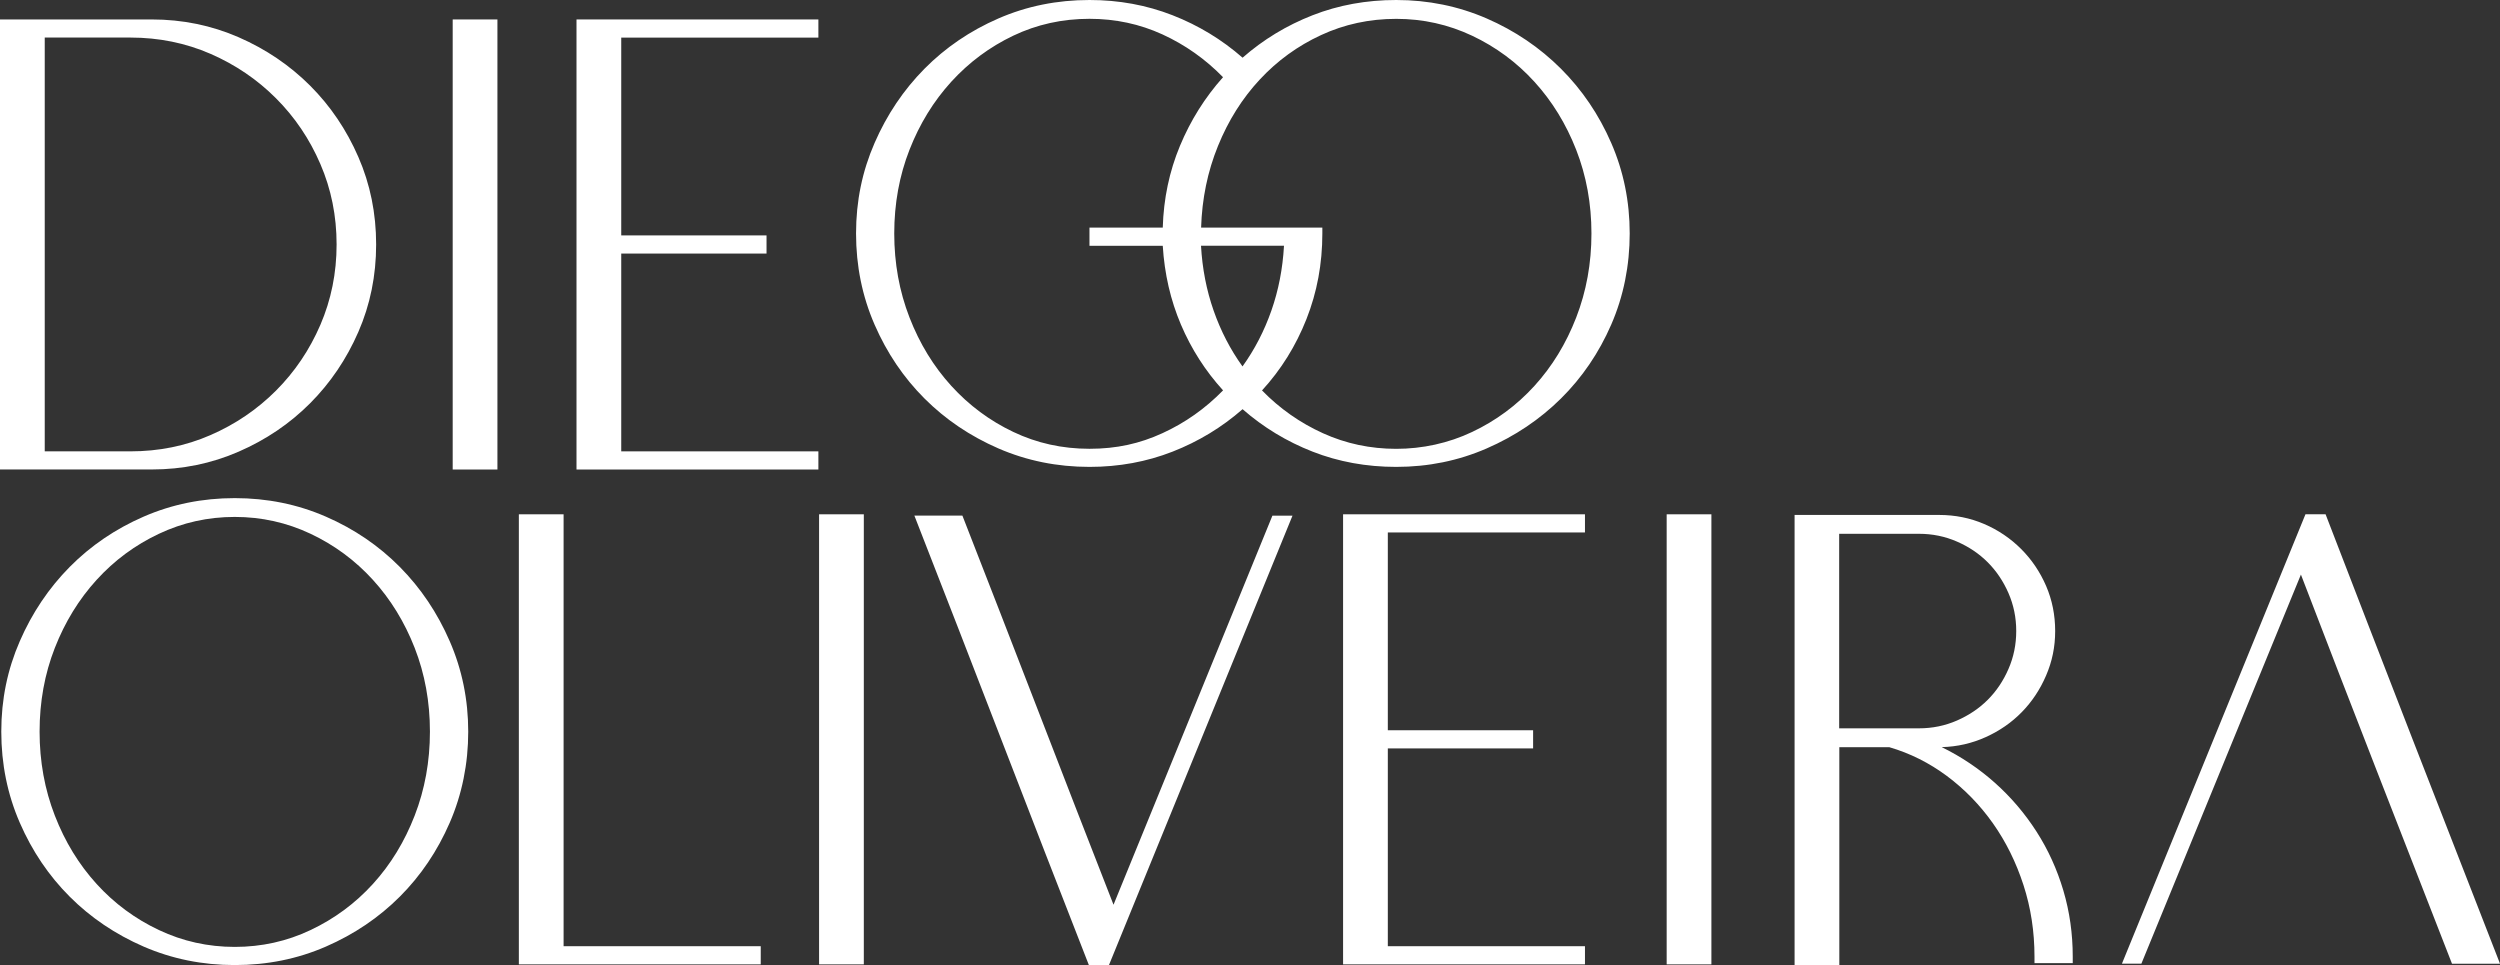
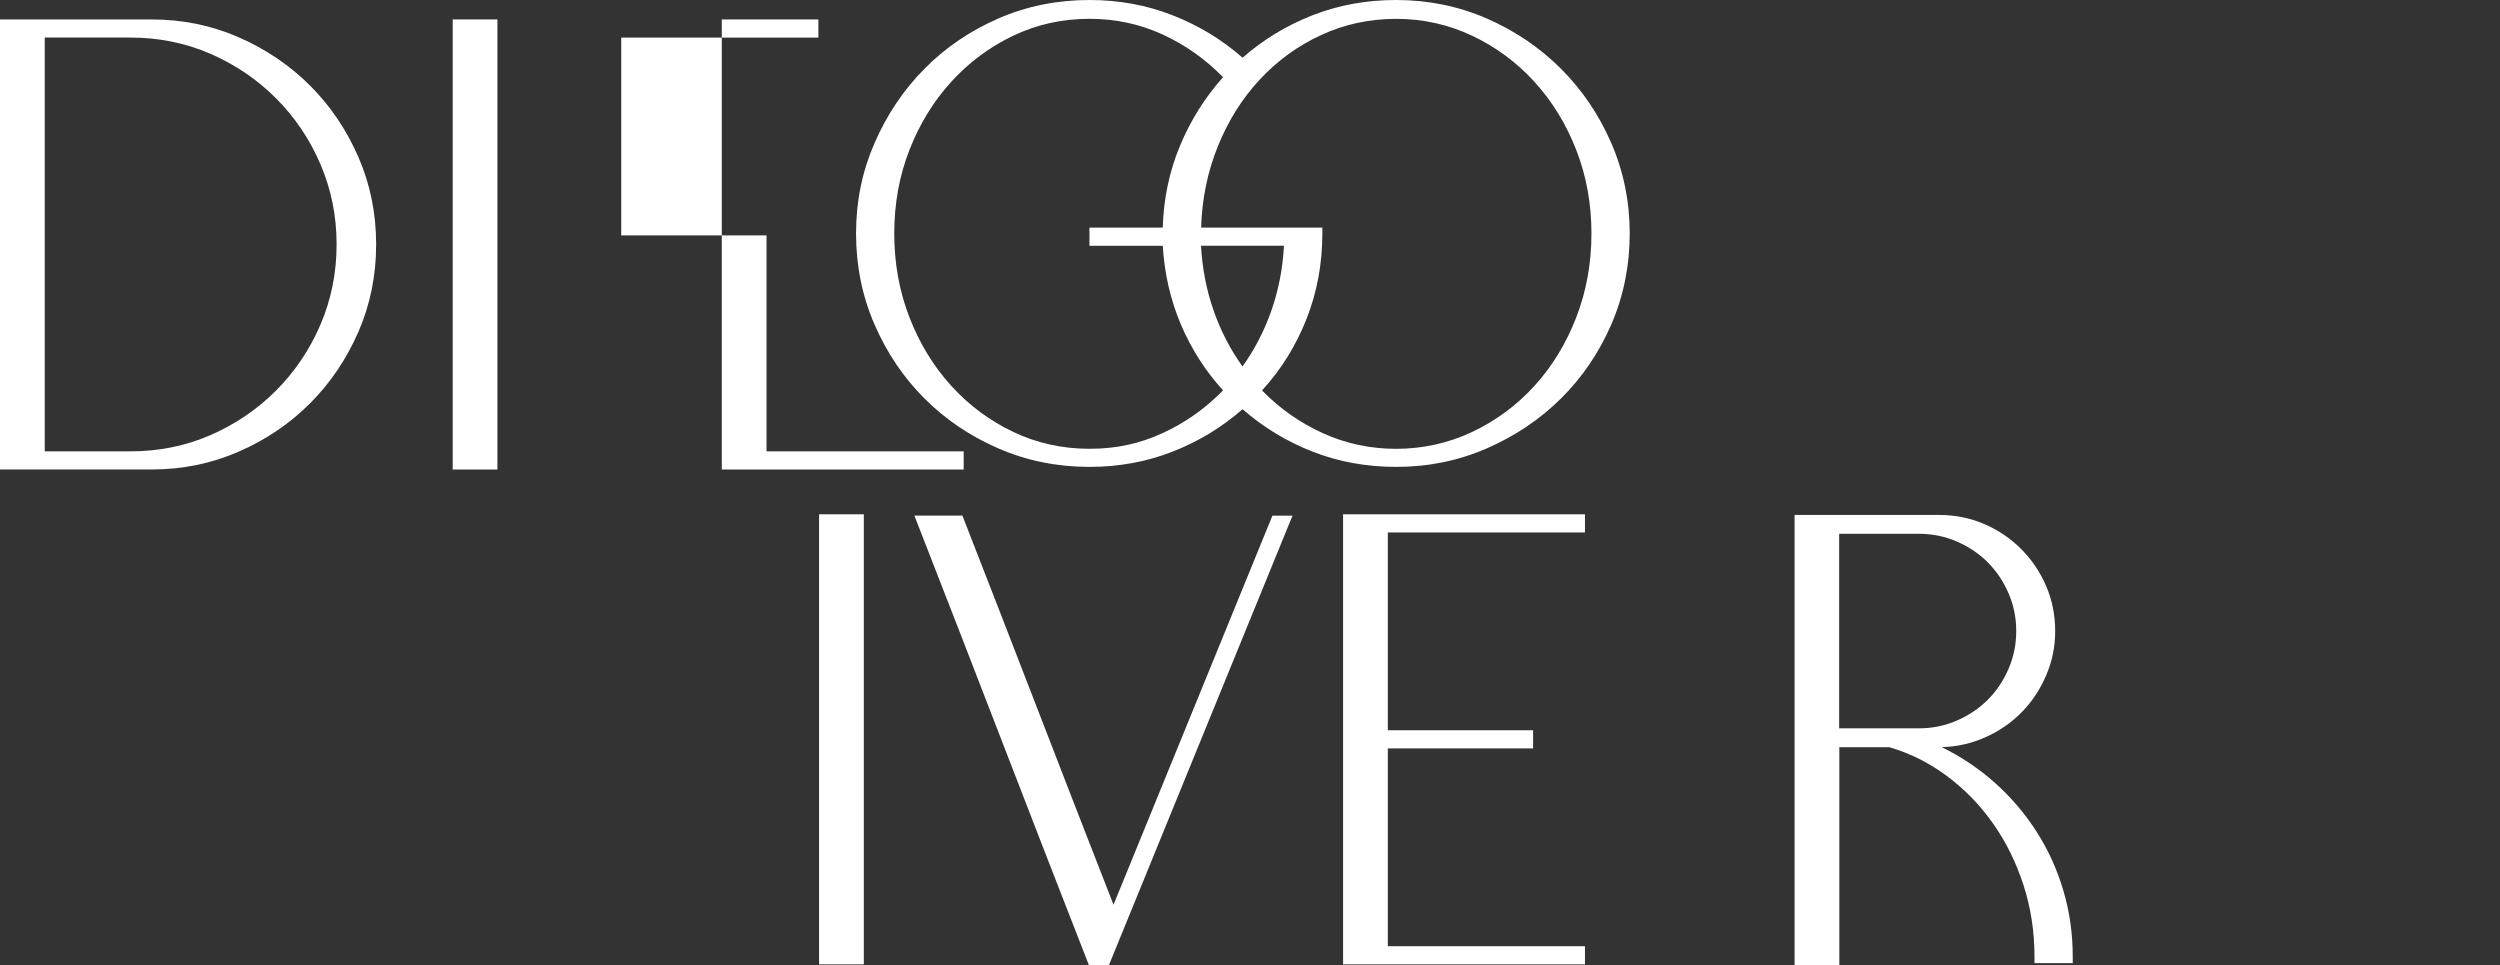
<svg xmlns="http://www.w3.org/2000/svg" viewBox="0 0 505.2 195.01" data-name="Camada 2" id="Camada_2">
  <rect x="0" y="0" width="505.2" height="195.01" fill="#333333" stroke="none" />
  <defs>
    <style>
      .cls-1 {
        fill: #fff;
      }
    </style>
  </defs>
  <g data-name="Camada 1" id="Camada_1-2">
    <g>
      <path d="M0,3.93h30.67c6.2,0,12.06,1.2,17.56,3.6,5.5,2.4,10.31,5.66,14.42,9.76,4.11,4.11,7.36,8.91,9.76,14.42,2.4,5.5,3.6,11.4,3.6,17.69s-1.2,12.19-3.6,17.69c-2.4,5.5-5.66,10.31-9.76,14.42s-8.91,7.36-14.42,9.76c-5.5,2.4-11.36,3.6-17.56,3.6H0V3.93ZM9.04,7.6v83.61h17.3c5.77,0,11.16-1.09,16.18-3.28,5.02-2.18,9.44-5.18,13.24-8.98,3.8-3.8,6.79-8.23,8.98-13.3,2.18-5.07,3.28-10.48,3.28-16.25s-1.09-11.18-3.28-16.25c-2.18-5.07-5.18-9.5-8.98-13.3-3.8-3.8-8.21-6.79-13.24-8.98-5.02-2.18-10.42-3.28-16.18-3.28H9.04Z" class="cls-1" />
      <path d="M100.52,3.93v90.95h-9.04V3.93h9.04Z" class="cls-1" />
-       <path d="M117.94,3.93h47.44v3.67h-39.84v39.97h29.36v3.67h-29.36v39.97h39.84v3.67h-48.88V3.93h1.44Z" class="cls-1" />
+       <path d="M117.94,3.93h47.44v3.67h-39.84v39.97h29.36v3.67v39.97h39.84v3.67h-48.88V3.93h1.44Z" class="cls-1" />
      <path d="M282.15,0c6.46,0,12.56,1.25,18.28,3.73,5.72,2.49,10.72,5.88,15.01,10.16,4.28,4.28,7.67,9.28,10.16,15.01,2.49,5.72,3.73,11.82,3.73,18.28s-1.24,12.69-3.73,18.41c-2.49,5.72-5.88,10.7-10.16,14.94-4.28,4.24-9.29,7.6-15.01,10.09-5.72,2.49-11.82,3.73-18.28,3.73-6.03,0-11.66-1.03-16.9-3.08-5.24-2.05-9.96-4.92-14.15-8.58-4.19,3.67-8.91,6.53-14.15,8.58-5.24,2.05-10.83,3.08-16.78,3.08-6.55,0-12.69-1.25-18.41-3.73-5.72-2.49-10.7-5.85-14.94-10.09-4.24-4.24-7.6-9.22-10.09-14.94-2.49-5.72-3.74-11.86-3.74-18.41s1.25-12.56,3.74-18.28c2.49-5.72,5.85-10.72,10.09-15.01,4.24-4.28,9.22-7.67,14.94-10.16,5.72-2.49,11.86-3.73,18.41-3.73,5.94,0,11.53,1.03,16.78,3.08,5.24,2.05,9.96,4.91,14.15,8.58,4.19-3.67,8.91-6.53,14.15-8.58,5.24-2.05,10.88-3.08,16.9-3.08ZM247.16,78.89c-3.58-3.93-6.42-8.37-8.52-13.3-2.1-4.94-3.32-10.24-3.67-15.92h-14.81v-3.67h14.81c.17-5.85,1.33-11.36,3.47-16.51,2.14-5.15,5.04-9.78,8.71-13.89-3.58-3.67-7.67-6.55-12.25-8.65-4.59-2.1-9.5-3.15-14.74-3.15-5.5,0-10.64,1.14-15.4,3.41-4.76,2.27-8.93,5.37-12.52,9.3-3.58,3.93-6.4,8.52-8.45,13.76-2.05,5.24-3.08,10.88-3.08,16.91s1.03,11.69,3.08,16.97c2.05,5.29,4.87,9.89,8.45,13.83,3.58,3.93,7.75,7.03,12.52,9.3,4.76,2.27,9.89,3.41,15.4,3.41s10.16-1.05,14.74-3.15c4.59-2.1,8.67-4.98,12.25-8.65ZM242.71,46h24.51v1.18c0,6.12-1.07,11.88-3.21,17.3-2.14,5.42-5.13,10.22-8.98,14.42,3.58,3.67,7.69,6.55,12.32,8.65s9.57,3.15,14.81,3.15,10.53-1.13,15.33-3.41c4.8-2.27,9-5.37,12.58-9.3,3.58-3.93,6.4-8.54,8.45-13.83,2.05-5.29,3.08-10.94,3.08-16.97s-1.03-11.66-3.08-16.91c-2.05-5.24-4.87-9.83-8.45-13.76-3.58-3.93-7.78-7.03-12.58-9.3-4.81-2.27-9.92-3.41-15.33-3.41s-10.48,1.09-15.2,3.28c-4.72,2.18-8.85,5.18-12.38,8.98-3.54,3.8-6.36,8.28-8.45,13.43-2.1,5.16-3.23,10.66-3.41,16.51ZM251.09,74.04c2.45-3.41,4.39-7.16,5.83-11.27,1.44-4.11,2.29-8.47,2.55-13.11h-16.77c.26,4.63,1.11,9,2.55,13.11,1.44,4.11,3.38,7.86,5.83,11.27Z" class="cls-1" />
-       <path d="M47.44,100.66c6.55,0,12.69,1.25,18.41,3.74,5.72,2.49,10.7,5.88,14.94,10.16,4.24,4.28,7.6,9.28,10.09,15.01,2.49,5.72,3.74,11.82,3.74,18.28s-1.25,12.69-3.74,18.41c-2.49,5.72-5.85,10.7-10.09,14.94s-9.22,7.6-14.94,10.09c-5.72,2.49-11.86,3.73-18.41,3.73s-12.69-1.25-18.41-3.73c-5.72-2.49-10.7-5.85-14.94-10.09-4.24-4.24-7.6-9.22-10.09-14.94-2.49-5.72-3.74-11.86-3.74-18.41s1.25-12.56,3.74-18.28c2.49-5.72,5.85-10.72,10.09-15.01,4.24-4.28,9.22-7.67,14.94-10.16,5.72-2.49,11.86-3.74,18.41-3.74ZM47.44,104.46c-5.42,0-10.53,1.14-15.33,3.41-4.81,2.27-9,5.37-12.58,9.3-3.58,3.93-6.4,8.52-8.45,13.76-2.05,5.24-3.08,10.88-3.08,16.91s1.03,11.69,3.08,16.97c2.05,5.29,4.87,9.89,8.45,13.83,3.58,3.93,7.77,7.03,12.58,9.3,4.8,2.27,9.92,3.41,15.33,3.41s10.53-1.13,15.33-3.41c4.8-2.27,9-5.37,12.58-9.3,3.58-3.93,6.4-8.54,8.45-13.83,2.05-5.29,3.08-10.94,3.08-16.97s-1.03-11.66-3.08-16.91c-2.05-5.24-4.87-9.83-8.45-13.76-3.58-3.93-7.78-7.03-12.58-9.3-4.81-2.27-9.92-3.41-15.33-3.41Z" class="cls-1" />
-       <path d="M153.73,191.21v3.67h-48.88v-90.95h9.04v87.28h39.84Z" class="cls-1" />
      <path d="M174.56,103.93v90.95h-9.04v-90.95h9.04Z" class="cls-1" />
      <path d="M184.78,104.19h9.7c5.15,13.19,10.24,26.3,15.27,39.32,5.02,13.02,10.11,26.12,15.27,39.32l32.11-78.63h4.06l-37.09,90.82h-4.06c-5.94-15.2-11.82-30.34-17.63-45.41-5.81-15.07-11.69-30.21-17.63-45.41Z" class="cls-1" />
      <path d="M272.85,103.93h47.44v3.67h-39.84v39.97h29.36v3.67h-29.36v39.97h39.84v3.67h-48.88v-90.95h1.44Z" class="cls-1" />
-       <path d="M345.84,103.93v90.95h-9.04v-90.95h9.04Z" class="cls-1" />
      <path d="M362.62,104.06h29.23c3.23,0,6.27.61,9.11,1.83,2.84,1.22,5.33,2.91,7.47,5.05,2.14,2.14,3.82,4.63,5.05,7.47,1.22,2.84,1.83,5.88,1.83,9.11s-.61,6.14-1.83,8.98c-1.22,2.84-2.86,5.31-4.92,7.41-2.05,2.1-4.48,3.78-7.27,5.04-2.8,1.27-5.77,1.95-8.91,2.03,3.93,1.92,7.51,4.33,10.75,7.21,3.23,2.88,6.03,6.16,8.39,9.83,2.36,3.67,4.17,7.65,5.44,11.93,1.27,4.28,1.9,8.74,1.9,13.37v1.31h-7.73v-1.31c0-5.07-.74-9.89-2.23-14.48-1.49-4.59-3.54-8.74-6.16-12.45-2.62-3.71-5.72-6.9-9.3-9.57-3.58-2.66-7.47-4.61-11.66-5.83h-10.09v44.03h-9.04v-90.95ZM371.66,107.86v39.32h16.12c2.71,0,5.26-.52,7.67-1.57,2.4-1.05,4.48-2.44,6.23-4.19,1.75-1.75,3.14-3.82,4.19-6.23,1.05-2.4,1.57-4.96,1.57-7.67s-.52-5.26-1.57-7.67c-1.05-2.4-2.45-4.48-4.19-6.22-1.75-1.75-3.82-3.15-6.23-4.19-2.4-1.05-4.96-1.57-7.67-1.57h-16.12Z" class="cls-1" />
-       <path d="M505.2,194.75h-9.7c-5.16-13.19-10.27-26.3-15.33-39.32-5.07-13.02-10.14-26.12-15.2-39.32l-32.24,78.63h-3.93l37.09-90.82h4.06c5.85,15.2,11.71,30.34,17.56,45.41,5.85,15.07,11.75,30.21,17.69,45.41Z" class="cls-1" />
    </g>
  </g>
</svg>